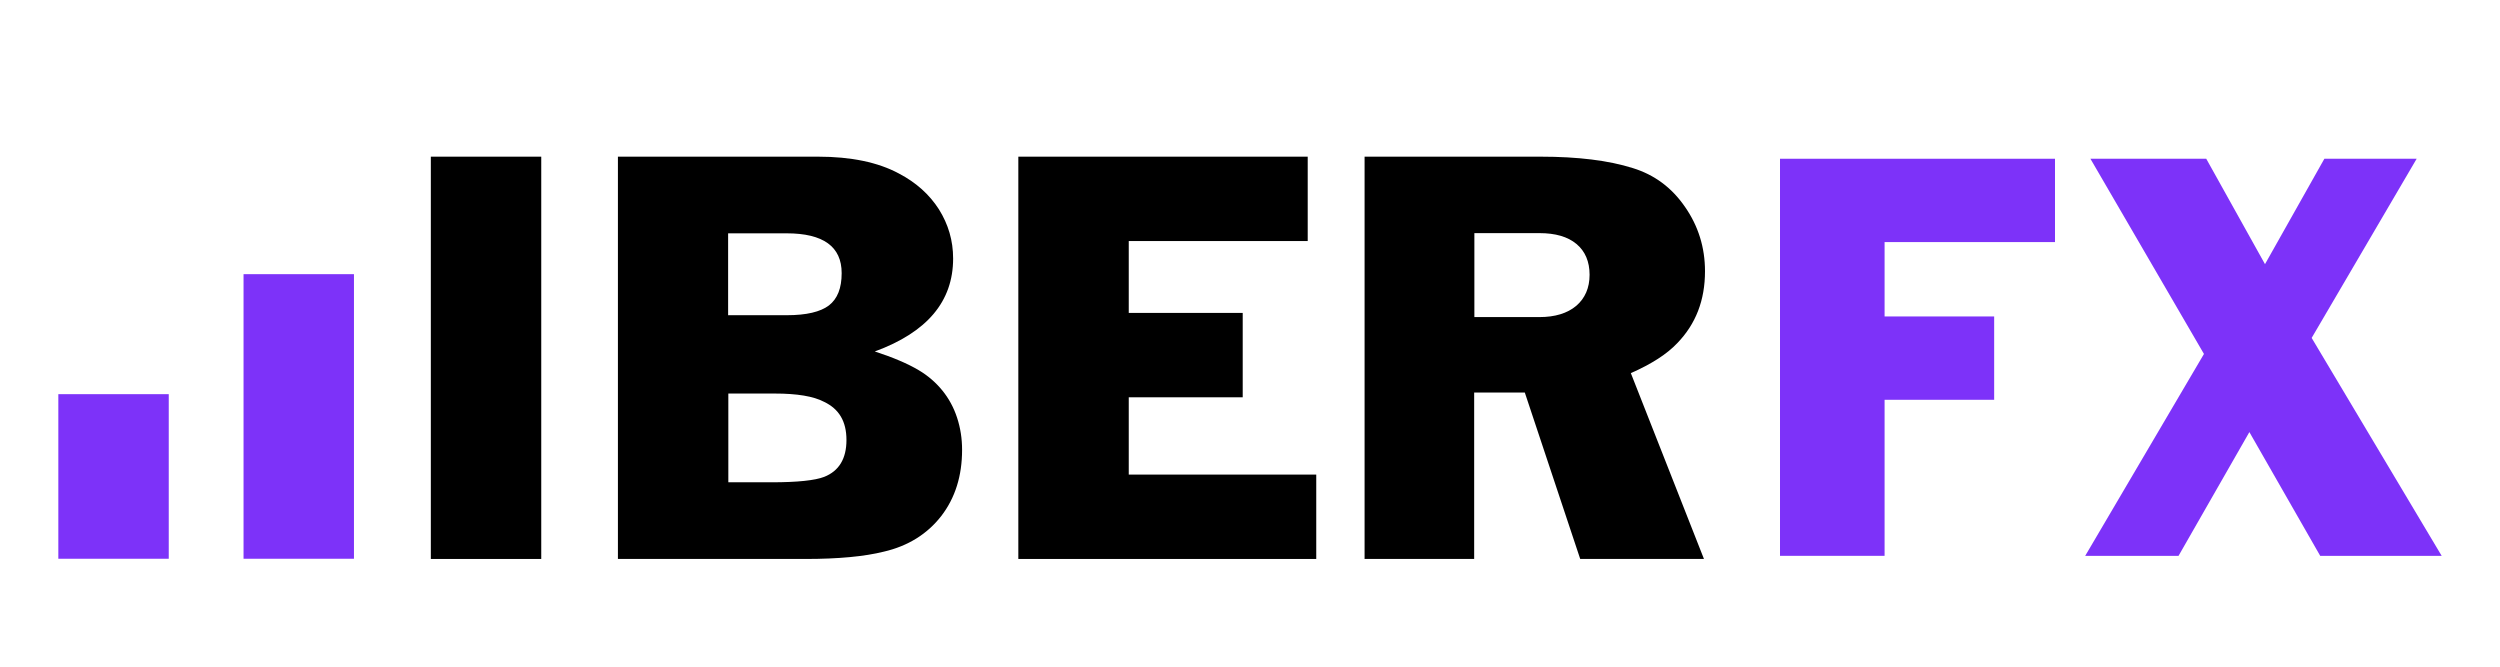
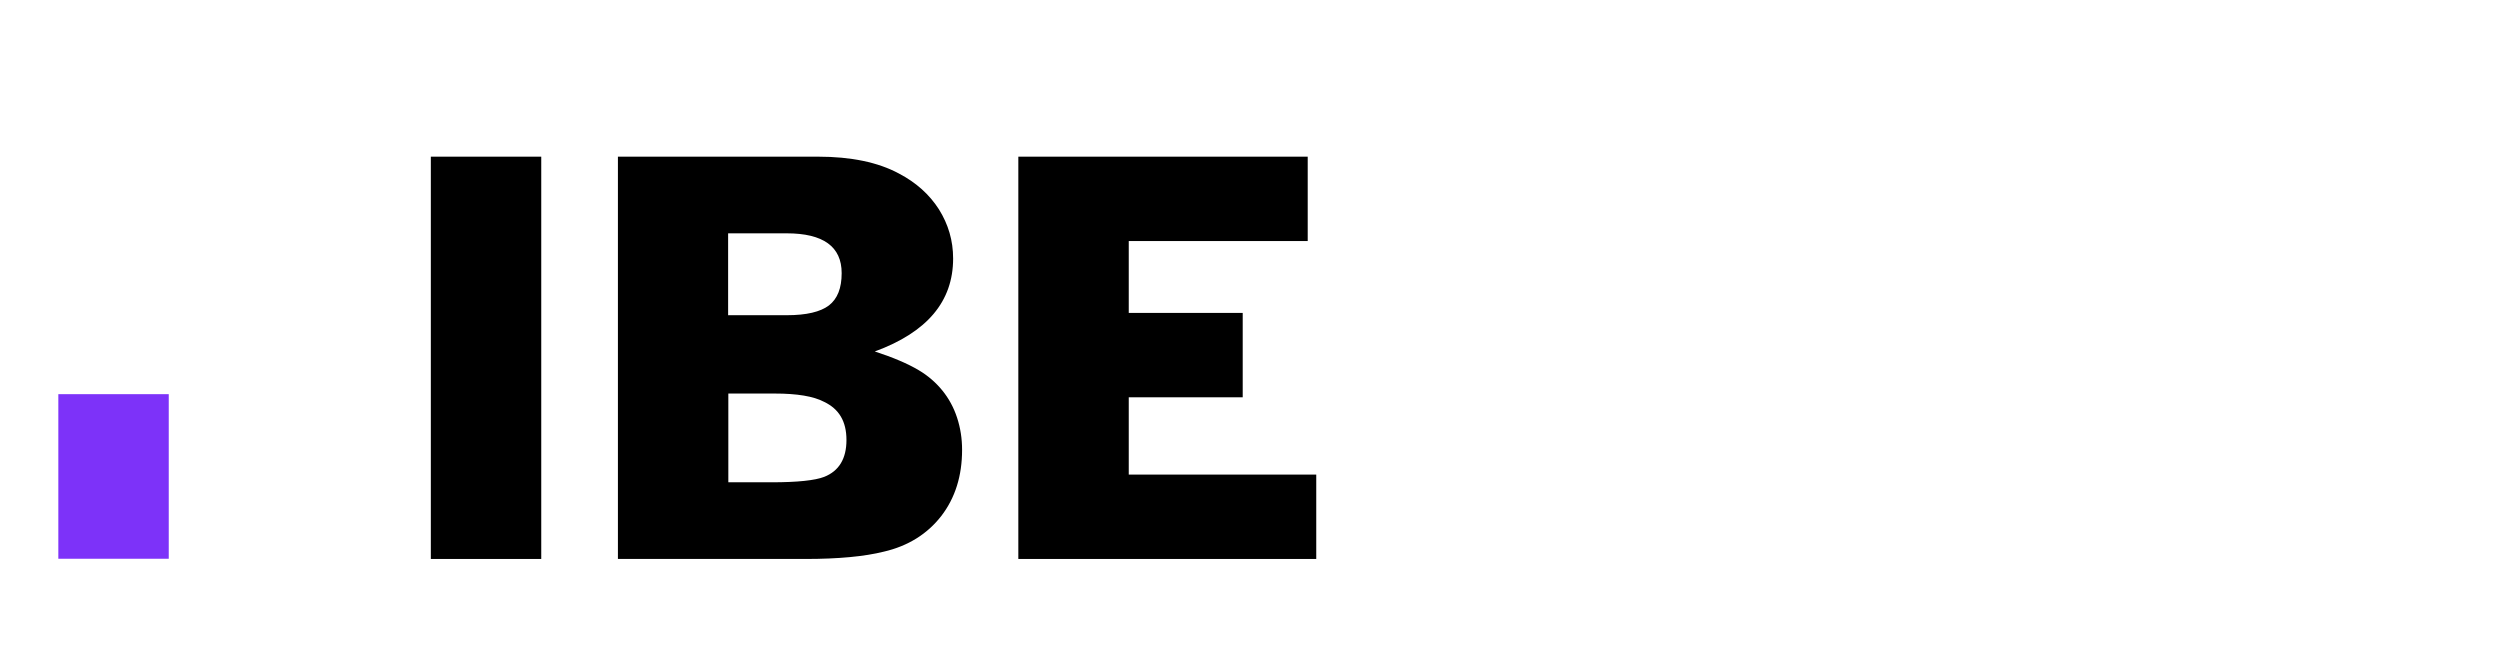
<svg xmlns="http://www.w3.org/2000/svg" id="Capa_1" viewBox="0 0 120 32">
  <defs>
    <style>      .st0 {        fill: #7d32f9;      }    </style>
  </defs>
  <g>
-     <path class="st0" d="M85.44,26.68V7.62h13.2v4h-8.18v3.57h5.26v4h-5.26v7.49h-5.01Z" />
-     <path class="st0" d="M100.09,26.68l5.7-9.69-5.45-9.37h5.56l2.82,5.06,2.85-5.06h4.43l-5.04,8.6,6.24,10.46h-5.83l-3.4-5.94-3.4,5.94h-4.49Z" />
-   </g>
+     </g>
  <g>
    <path d="M20.68,26.82V7.52h5.3v19.31h-5.3Z" />
    <path d="M29.66,26.82V7.52h9.61c1.58,0,2.88.27,3.88.81.82.43,1.46,1,1.92,1.72.45.72.68,1.5.68,2.36,0,2.06-1.25,3.54-3.76,4.46.89.29,1.59.59,2.11.9.44.26.82.59,1.13.97.31.38.55.82.71,1.31.16.49.24,1,.24,1.54,0,1.25-.33,2.31-1,3.18-.67.86-1.59,1.44-2.76,1.71-.92.23-2.17.35-3.76.35h-9ZM34.96,15.13h2.81c.94,0,1.61-.16,2.02-.47.41-.32.61-.83.61-1.55,0-1.27-.88-1.91-2.64-1.91h-2.81v3.94ZM34.96,23.15h2.08c1.24,0,2.08-.09,2.52-.26.71-.28,1.07-.87,1.07-1.77s-.36-1.49-1.07-1.83c-.51-.27-1.3-.4-2.37-.4h-2.23v4.26Z" />
    <path d="M48.88,26.82V7.52h13.89v4.05h-8.59v3.45h5.47v4.05h-5.47v3.71h9v4.05h-14.3Z" />
-     <path d="M65.5,26.82V7.52h8.45c1.78,0,3.26.18,4.43.55,1.03.32,1.86.93,2.5,1.86.64.92.96,1.95.96,3.09,0,1.39-.44,2.53-1.33,3.45-.49.52-1.23,1-2.23,1.44l3.51,8.92h-5.94l-2.66-7.99h-2.43v7.99h-5.27ZM70.77,11.19v4.03h3.12c.75,0,1.34-.18,1.77-.54.42-.36.64-.86.64-1.49s-.21-1.13-.63-1.48c-.42-.35-1.01-.52-1.78-.52h-3.12Z" />
-     <path class="st0" d="M11.69,26.82v-13.66h5.3v13.66h-5.3Z" />
    <path class="st0" d="M2.8,26.82v-7.9h5.3v7.9H2.8Z" />
  </g>
</svg>